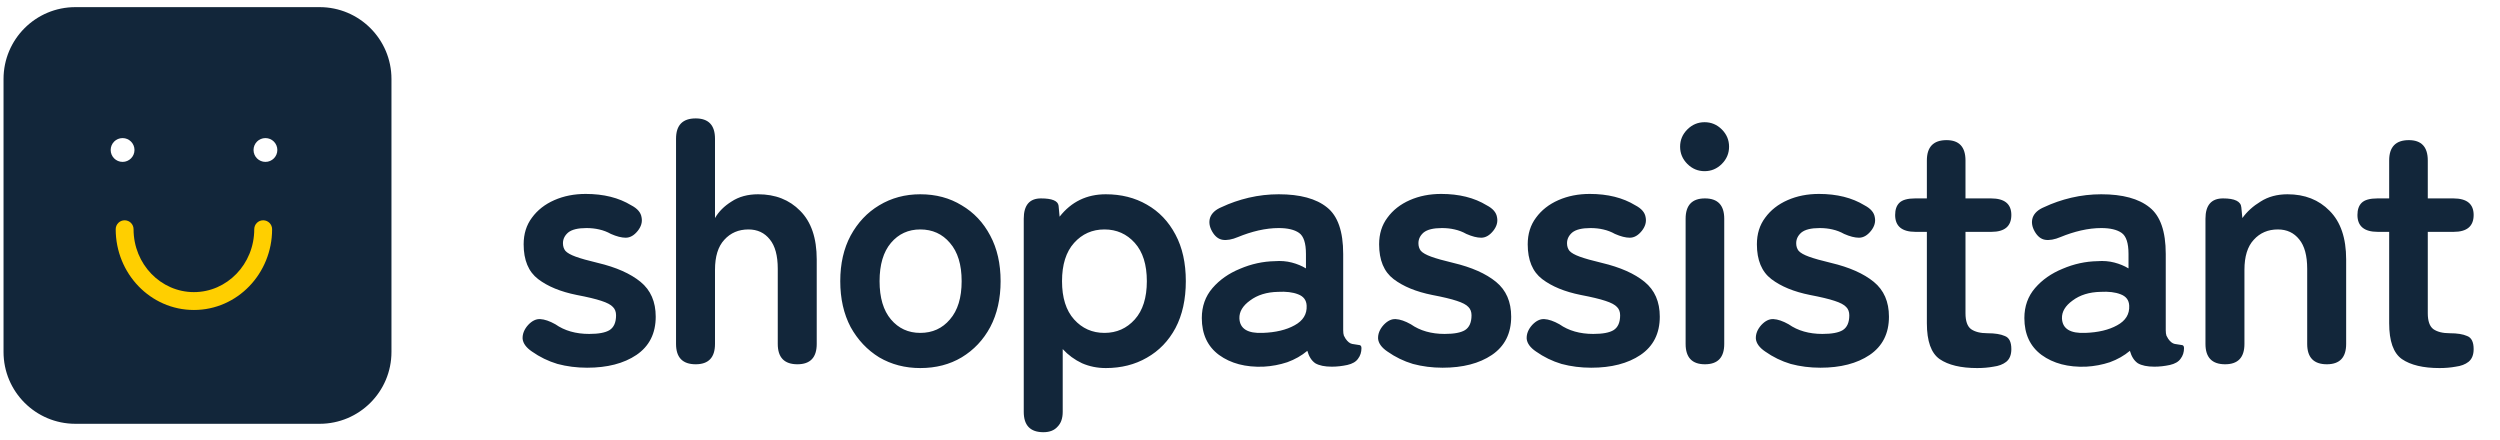
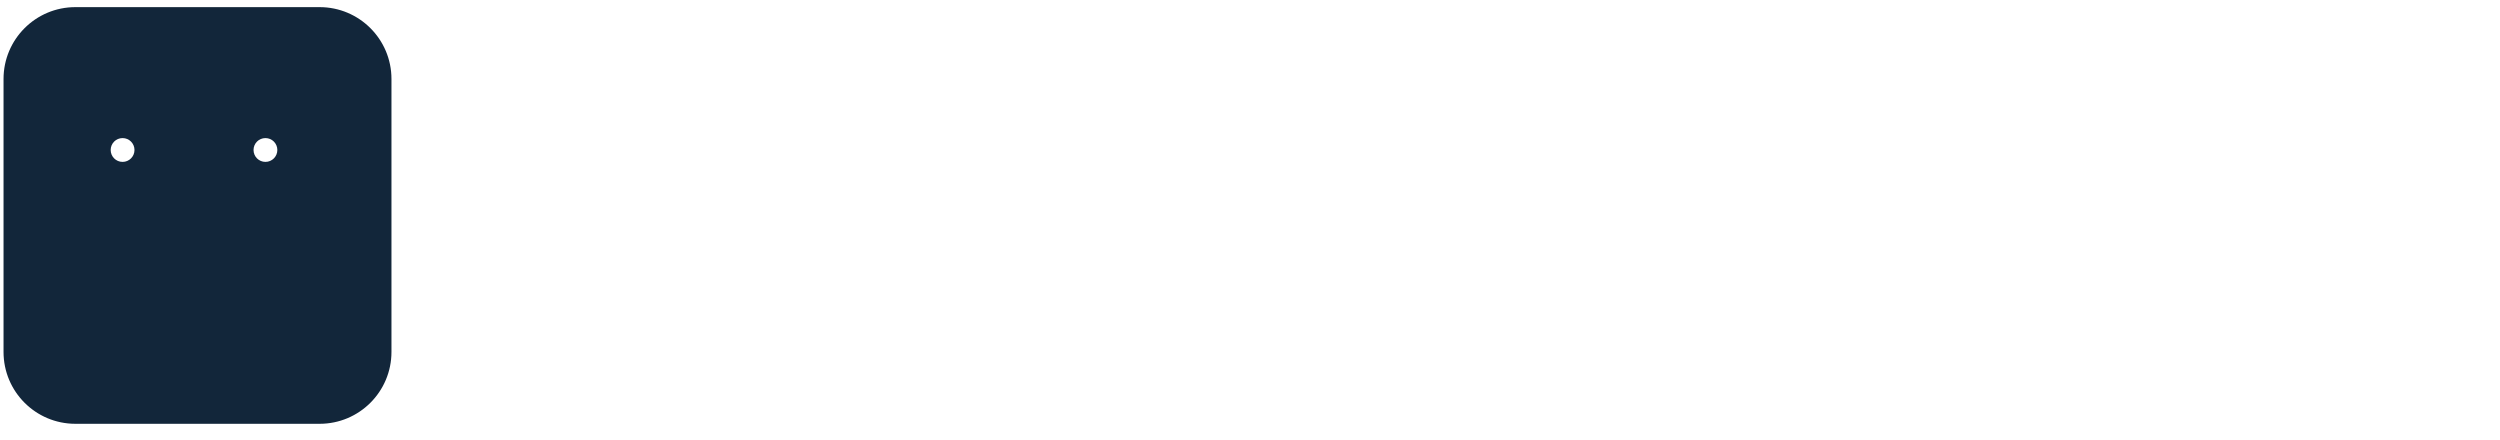
<svg xmlns="http://www.w3.org/2000/svg" width="210" height="37" viewBox="0 0 210 37" fill="none">
-   <path d="M49.316 30.888C48.447 30.888 47.617 30.782 46.825 30.57C46.052 30.338 45.338 29.99 44.681 29.527C44.199 29.199 43.938 28.841 43.899 28.455C43.88 28.05 44.035 27.663 44.363 27.297C44.691 26.949 45.029 26.785 45.377 26.804C45.743 26.823 46.168 26.968 46.651 27.239C47.423 27.779 48.37 28.05 49.49 28.05C50.281 28.05 50.851 27.944 51.199 27.731C51.566 27.499 51.749 27.084 51.749 26.485C51.749 26.196 51.662 25.964 51.488 25.79C51.315 25.597 50.986 25.424 50.504 25.269C50.04 25.114 49.355 24.95 48.447 24.777C47.095 24.506 46.014 24.062 45.203 23.444C44.392 22.826 43.986 21.851 43.986 20.519C43.986 19.65 44.218 18.906 44.681 18.288C45.145 17.651 45.772 17.159 46.564 16.811C47.356 16.463 48.234 16.29 49.2 16.29C50.706 16.29 51.981 16.608 53.023 17.245C53.545 17.516 53.834 17.854 53.892 18.259C53.97 18.645 53.864 19.022 53.574 19.389C53.265 19.775 52.927 19.968 52.56 19.968C52.212 19.968 51.797 19.862 51.315 19.65C51.006 19.476 50.677 19.35 50.33 19.273C50.001 19.196 49.644 19.157 49.258 19.157C48.544 19.157 48.032 19.283 47.723 19.534C47.433 19.785 47.288 20.084 47.288 20.432C47.288 20.683 47.356 20.895 47.491 21.069C47.646 21.243 47.935 21.407 48.36 21.561C48.785 21.716 49.403 21.89 50.214 22.083C51.759 22.45 52.956 22.981 53.806 23.676C54.655 24.371 55.08 25.346 55.08 26.601C55.08 28.011 54.539 29.083 53.458 29.817C52.396 30.531 51.015 30.888 49.316 30.888ZM58.438 30.599C57.337 30.599 56.787 30.029 56.787 28.89V11.655C56.787 10.516 57.337 9.946 58.438 9.946C59.52 9.946 60.06 10.516 60.06 11.655V18.317C60.369 17.777 60.833 17.313 61.451 16.927C62.069 16.521 62.812 16.319 63.681 16.319C65.129 16.319 66.307 16.782 67.215 17.709C68.142 18.636 68.605 19.997 68.605 21.793V28.89C68.605 30.029 68.064 30.599 66.983 30.599C65.882 30.599 65.332 30.029 65.332 28.89V22.575C65.332 21.474 65.11 20.654 64.666 20.113C64.222 19.553 63.623 19.273 62.87 19.273C62.04 19.273 61.364 19.563 60.842 20.142C60.321 20.702 60.06 21.542 60.06 22.662V28.89C60.06 30.029 59.52 30.599 58.438 30.599ZM77.302 30.917C76.028 30.917 74.879 30.618 73.855 30.019C72.851 29.401 72.05 28.552 71.451 27.47C70.872 26.37 70.582 25.085 70.582 23.618C70.582 22.15 70.872 20.876 71.451 19.794C72.05 18.694 72.851 17.844 73.855 17.245C74.879 16.628 76.028 16.319 77.302 16.319C78.615 16.319 79.774 16.628 80.778 17.245C81.801 17.844 82.603 18.694 83.182 19.794C83.761 20.876 84.051 22.15 84.051 23.618C84.051 25.085 83.761 26.37 83.182 27.47C82.603 28.552 81.801 29.401 80.778 30.019C79.774 30.618 78.615 30.917 77.302 30.917ZM77.302 27.963C78.326 27.963 79.156 27.586 79.793 26.833C80.45 26.08 80.778 25.008 80.778 23.618C80.778 22.228 80.45 21.156 79.793 20.403C79.156 19.65 78.326 19.273 77.302 19.273C76.298 19.273 75.477 19.65 74.84 20.403C74.203 21.156 73.884 22.228 73.884 23.618C73.884 25.008 74.203 26.08 74.84 26.833C75.477 27.586 76.298 27.963 77.302 27.963ZM87.646 36.305C86.545 36.305 85.995 35.735 85.995 34.596V18.375C85.995 17.236 86.478 16.666 87.443 16.666C88.37 16.666 88.862 16.869 88.92 17.274L89.007 18.201C89.992 16.946 91.286 16.319 92.889 16.319C94.182 16.319 95.331 16.608 96.335 17.188C97.359 17.767 98.16 18.607 98.74 19.708C99.319 20.789 99.609 22.092 99.609 23.618C99.609 25.143 99.319 26.457 98.74 27.557C98.16 28.639 97.359 29.469 96.335 30.048C95.331 30.628 94.182 30.917 92.889 30.917C92.174 30.917 91.508 30.782 90.89 30.512C90.272 30.222 89.731 29.826 89.268 29.324V34.596C89.268 35.137 89.123 35.552 88.834 35.841C88.563 36.15 88.167 36.305 87.646 36.305ZM92.773 27.963C93.796 27.963 94.646 27.586 95.322 26.833C95.998 26.08 96.335 25.008 96.335 23.618C96.335 22.228 95.998 21.156 95.322 20.403C94.646 19.65 93.796 19.273 92.773 19.273C91.749 19.273 90.9 19.65 90.224 20.403C89.548 21.156 89.21 22.228 89.21 23.618C89.21 25.008 89.548 26.08 90.224 26.833C90.9 27.586 91.749 27.963 92.773 27.963ZM106.137 30.801C104.631 30.859 103.385 30.531 102.4 29.817C101.435 29.102 100.952 28.069 100.952 26.717C100.952 25.732 101.251 24.892 101.85 24.197C102.449 23.502 103.221 22.961 104.167 22.575C105.114 22.17 106.089 21.957 107.093 21.938C107.595 21.899 108.068 21.938 108.512 22.054C108.956 22.17 109.352 22.334 109.7 22.546V21.33C109.7 20.422 109.507 19.833 109.12 19.563C108.734 19.292 108.165 19.157 107.411 19.157C106.871 19.157 106.301 19.225 105.702 19.36C105.123 19.495 104.554 19.679 103.994 19.91C103.491 20.123 103.057 20.2 102.69 20.142C102.342 20.084 102.053 19.852 101.821 19.447C101.589 19.041 101.531 18.655 101.647 18.288C101.782 17.902 102.111 17.603 102.632 17.39C103.327 17.062 104.08 16.801 104.891 16.608C105.722 16.415 106.562 16.319 107.411 16.319C109.207 16.319 110.559 16.686 111.467 17.419C112.374 18.134 112.828 19.437 112.828 21.33V27.731C112.828 27.924 112.847 28.079 112.886 28.195C112.944 28.31 112.992 28.397 113.031 28.455C113.205 28.706 113.388 28.851 113.581 28.89C113.794 28.928 113.977 28.957 114.131 28.977C114.286 28.977 114.363 29.064 114.363 29.237C114.363 29.585 114.267 29.884 114.074 30.135C113.9 30.386 113.6 30.56 113.176 30.657C112.731 30.753 112.297 30.801 111.872 30.801C111.274 30.801 110.81 30.705 110.482 30.512C110.173 30.299 109.951 29.952 109.816 29.469C109.333 29.875 108.773 30.193 108.136 30.425C107.498 30.637 106.832 30.763 106.137 30.801ZM106.079 27.963C107.16 27.924 108.049 27.712 108.744 27.326C109.458 26.939 109.796 26.389 109.758 25.674C109.738 25.211 109.497 24.892 109.034 24.719C108.589 24.545 108.029 24.477 107.354 24.516C106.407 24.535 105.625 24.777 105.007 25.24C104.389 25.684 104.09 26.186 104.109 26.746C104.148 27.615 104.805 28.021 106.079 27.963ZM121.175 30.888C120.306 30.888 119.476 30.782 118.684 30.57C117.912 30.338 117.197 29.99 116.541 29.527C116.058 29.199 115.797 28.841 115.759 28.455C115.739 28.05 115.894 27.663 116.222 27.297C116.55 26.949 116.888 26.785 117.236 26.804C117.603 26.823 118.028 26.968 118.51 27.239C119.283 27.779 120.229 28.05 121.349 28.05C122.141 28.05 122.71 27.944 123.058 27.731C123.425 27.499 123.608 27.084 123.608 26.485C123.608 26.196 123.521 25.964 123.348 25.79C123.174 25.597 122.846 25.424 122.363 25.269C121.899 25.114 121.214 24.95 120.306 24.777C118.955 24.506 117.873 24.062 117.062 23.444C116.251 22.826 115.846 21.851 115.846 20.519C115.846 19.65 116.077 18.906 116.541 18.288C117.004 17.651 117.632 17.159 118.424 16.811C119.215 16.463 120.094 16.29 121.059 16.29C122.566 16.29 123.84 16.608 124.883 17.245C125.404 17.516 125.694 17.854 125.752 18.259C125.829 18.645 125.723 19.022 125.433 19.389C125.124 19.775 124.786 19.968 124.419 19.968C124.072 19.968 123.657 19.862 123.174 19.65C122.865 19.476 122.537 19.35 122.189 19.273C121.861 19.196 121.504 19.157 121.117 19.157C120.403 19.157 119.891 19.283 119.582 19.534C119.293 19.785 119.148 20.084 119.148 20.432C119.148 20.683 119.215 20.895 119.35 21.069C119.505 21.243 119.795 21.407 120.219 21.561C120.644 21.716 121.262 21.89 122.073 22.083C123.618 22.45 124.815 22.981 125.665 23.676C126.515 24.371 126.939 25.346 126.939 26.601C126.939 28.011 126.399 29.083 125.317 29.817C124.255 30.531 122.875 30.888 121.175 30.888ZM133.658 30.888C132.789 30.888 131.958 30.782 131.167 30.57C130.394 30.338 129.68 29.99 129.023 29.527C128.54 29.199 128.28 28.841 128.241 28.455C128.222 28.05 128.376 27.663 128.704 27.297C129.033 26.949 129.371 26.785 129.718 26.804C130.085 26.823 130.51 26.968 130.993 27.239C131.765 27.779 132.711 28.05 133.831 28.05C134.623 28.05 135.193 27.944 135.54 27.731C135.907 27.499 136.091 27.084 136.091 26.485C136.091 26.196 136.004 25.964 135.83 25.79C135.656 25.597 135.328 25.424 134.845 25.269C134.382 25.114 133.696 24.95 132.789 24.777C131.437 24.506 130.356 24.062 129.544 23.444C128.733 22.826 128.328 21.851 128.328 20.519C128.328 19.65 128.56 18.906 129.023 18.288C129.487 17.651 130.114 17.159 130.906 16.811C131.698 16.463 132.576 16.29 133.542 16.29C135.048 16.29 136.322 16.608 137.365 17.245C137.887 17.516 138.176 17.854 138.234 18.259C138.311 18.645 138.205 19.022 137.916 19.389C137.607 19.775 137.269 19.968 136.902 19.968C136.554 19.968 136.139 19.862 135.656 19.65C135.347 19.476 135.019 19.35 134.671 19.273C134.343 19.196 133.986 19.157 133.6 19.157C132.885 19.157 132.373 19.283 132.064 19.534C131.775 19.785 131.63 20.084 131.63 20.432C131.63 20.683 131.698 20.895 131.833 21.069C131.987 21.243 132.277 21.407 132.702 21.561C133.127 21.716 133.744 21.89 134.556 22.083C136.1 22.45 137.298 22.981 138.147 23.676C138.997 24.371 139.422 25.346 139.422 26.601C139.422 28.011 138.881 29.083 137.8 29.817C136.738 30.531 135.357 30.888 133.658 30.888ZM143.214 30.599C142.133 30.599 141.592 30.029 141.592 28.89V18.375C141.592 17.236 142.133 16.666 143.214 16.666C144.296 16.666 144.836 17.236 144.836 18.375V28.89C144.836 30.029 144.296 30.599 143.214 30.599ZM143.185 14.378C142.625 14.378 142.143 14.175 141.737 13.77C141.332 13.364 141.129 12.881 141.129 12.321C141.129 11.761 141.332 11.279 141.737 10.873C142.143 10.468 142.625 10.265 143.185 10.265C143.745 10.265 144.228 10.468 144.634 10.873C145.039 11.279 145.242 11.761 145.242 12.321C145.242 12.881 145.039 13.364 144.634 13.77C144.228 14.175 143.745 14.378 143.185 14.378ZM152.908 30.888C152.039 30.888 151.209 30.782 150.417 30.57C149.645 30.338 148.93 29.99 148.274 29.527C147.791 29.199 147.53 28.841 147.492 28.455C147.472 28.05 147.627 27.663 147.955 27.297C148.284 26.949 148.621 26.785 148.969 26.804C149.336 26.823 149.761 26.968 150.244 27.239C151.016 27.779 151.962 28.05 153.082 28.05C153.874 28.05 154.444 27.944 154.791 27.731C155.158 27.499 155.341 27.084 155.341 26.485C155.341 26.196 155.255 25.964 155.081 25.79C154.907 25.597 154.579 25.424 154.096 25.269C153.632 25.114 152.947 24.95 152.039 24.777C150.688 24.506 149.606 24.062 148.795 23.444C147.984 22.826 147.579 21.851 147.579 20.519C147.579 19.65 147.81 18.906 148.274 18.288C148.737 17.651 149.365 17.159 150.157 16.811C150.948 16.463 151.827 16.29 152.792 16.29C154.299 16.29 155.573 16.608 156.616 17.245C157.137 17.516 157.427 17.854 157.485 18.259C157.562 18.645 157.456 19.022 157.166 19.389C156.857 19.775 156.519 19.968 156.152 19.968C155.805 19.968 155.39 19.862 154.907 19.65C154.598 19.476 154.27 19.35 153.922 19.273C153.594 19.196 153.237 19.157 152.85 19.157C152.136 19.157 151.624 19.283 151.315 19.534C151.026 19.785 150.881 20.084 150.881 20.432C150.881 20.683 150.948 20.895 151.084 21.069C151.238 21.243 151.528 21.407 151.952 21.561C152.377 21.716 152.995 21.89 153.806 22.083C155.351 22.45 156.548 22.981 157.398 23.676C158.248 24.371 158.672 25.346 158.672 26.601C158.672 28.011 158.132 29.083 157.05 29.817C155.988 30.531 154.608 30.888 152.908 30.888ZM166.086 30.917C164.715 30.917 163.662 30.666 162.929 30.164C162.214 29.662 161.857 28.658 161.857 27.152V19.476H160.901C159.762 19.476 159.192 19.003 159.192 18.057C159.192 17.612 159.308 17.274 159.54 17.043C159.791 16.792 160.235 16.666 160.872 16.666H161.857V13.48C161.857 12.341 162.407 11.771 163.508 11.771C164.57 11.771 165.101 12.341 165.101 13.48V16.666H167.244C168.384 16.666 168.953 17.13 168.953 18.057C168.953 19.003 168.393 19.476 167.273 19.476H165.101V26.312C165.101 26.968 165.256 27.412 165.564 27.644C165.893 27.876 166.356 27.992 166.955 27.992C167.573 27.992 168.056 28.069 168.403 28.224C168.77 28.359 168.953 28.726 168.953 29.324C168.953 29.807 168.809 30.164 168.519 30.396C168.249 30.608 167.891 30.744 167.447 30.801C167.022 30.879 166.569 30.917 166.086 30.917ZM175.232 30.801C173.726 30.859 172.48 30.531 171.496 29.817C170.53 29.102 170.047 28.069 170.047 26.717C170.047 25.732 170.347 24.892 170.945 24.197C171.544 23.502 172.316 22.961 173.263 22.575C174.209 22.17 175.184 21.957 176.188 21.938C176.69 21.899 177.163 21.938 177.607 22.054C178.051 22.17 178.447 22.334 178.795 22.546V21.33C178.795 20.422 178.602 19.833 178.216 19.563C177.829 19.292 177.26 19.157 176.507 19.157C175.966 19.157 175.396 19.225 174.798 19.36C174.218 19.495 173.649 19.679 173.089 19.91C172.587 20.123 172.152 20.2 171.785 20.142C171.438 20.084 171.148 19.852 170.916 19.447C170.685 19.041 170.627 18.655 170.743 18.288C170.878 17.902 171.206 17.603 171.727 17.39C172.423 17.062 173.176 16.801 173.987 16.608C174.817 16.415 175.657 16.319 176.507 16.319C178.303 16.319 179.654 16.686 180.562 17.419C181.469 18.134 181.923 19.437 181.923 21.33V27.731C181.923 27.924 181.943 28.079 181.981 28.195C182.039 28.31 182.087 28.397 182.126 28.455C182.3 28.706 182.483 28.851 182.676 28.89C182.889 28.928 183.072 28.957 183.227 28.977C183.381 28.977 183.458 29.064 183.458 29.237C183.458 29.585 183.362 29.884 183.169 30.135C182.995 30.386 182.696 30.56 182.271 30.657C181.827 30.753 181.392 30.801 180.967 30.801C180.369 30.801 179.905 30.705 179.577 30.512C179.268 30.299 179.046 29.952 178.911 29.469C178.428 29.875 177.868 30.193 177.231 30.425C176.594 30.637 175.927 30.763 175.232 30.801ZM175.174 27.963C176.256 27.924 177.144 27.712 177.839 27.326C178.554 26.939 178.891 26.389 178.853 25.674C178.834 25.211 178.592 24.892 178.129 24.719C177.685 24.545 177.125 24.477 176.449 24.516C175.503 24.535 174.72 24.777 174.103 25.24C173.485 25.684 173.185 26.186 173.205 26.746C173.243 27.615 173.9 28.021 175.174 27.963ZM186.91 30.599C185.81 30.599 185.259 30.029 185.259 28.89V18.375C185.259 17.236 185.752 16.666 186.737 16.666C187.722 16.666 188.233 16.917 188.272 17.419L188.359 18.317C188.745 17.777 189.257 17.313 189.894 16.927C190.531 16.521 191.284 16.319 192.153 16.319C193.602 16.319 194.779 16.782 195.687 17.709C196.614 18.636 197.077 19.997 197.077 21.793V28.89C197.077 30.029 196.537 30.599 195.455 30.599C194.355 30.599 193.804 30.029 193.804 28.89V22.575C193.804 21.474 193.582 20.654 193.138 20.113C192.694 19.553 192.095 19.273 191.342 19.273C190.512 19.273 189.836 19.563 189.315 20.142C188.793 20.702 188.533 21.542 188.533 22.662V28.89C188.533 30.029 187.992 30.599 186.91 30.599ZM204.919 30.917C203.548 30.917 202.495 30.666 201.762 30.164C201.047 29.662 200.69 28.658 200.69 27.152V19.476H199.734C198.595 19.476 198.025 19.003 198.025 18.057C198.025 17.612 198.141 17.274 198.373 17.043C198.624 16.792 199.068 16.666 199.705 16.666H200.69V13.48C200.69 12.341 201.24 11.771 202.341 11.771C203.403 11.771 203.934 12.341 203.934 13.48V16.666H206.077C207.217 16.666 207.786 17.13 207.786 18.057C207.786 19.003 207.226 19.476 206.106 19.476H203.934V26.312C203.934 26.968 204.089 27.412 204.397 27.644C204.726 27.876 205.189 27.992 205.788 27.992C206.406 27.992 206.889 28.069 207.236 28.224C207.603 28.359 207.786 28.726 207.786 29.324C207.786 29.807 207.642 30.164 207.352 30.396C207.082 30.608 206.724 30.744 206.28 30.801C205.855 30.879 205.402 30.917 204.919 30.917Z" fill="#12263A" />
  <path fill-rule="evenodd" clip-rule="evenodd" d="M6.331 0.599C2.998 0.599 0.297 3.3 0.297 6.633V29.564C0.297 32.897 2.998 35.599 6.331 35.599H26.848C30.181 35.599 32.883 32.897 32.883 29.564V6.633C32.883 3.3 30.181 0.599 26.848 0.599H6.331ZM11.297 12.599C11.297 13.151 10.849 13.599 10.297 13.599C9.744 13.599 9.297 13.151 9.297 12.599C9.297 12.046 9.744 11.599 10.297 11.599C10.849 11.599 11.297 12.046 11.297 12.599ZM23.297 12.599C23.297 13.151 22.849 13.599 22.297 13.599C21.744 13.599 21.297 13.151 21.297 12.599C21.297 12.046 21.744 11.599 22.297 11.599C22.849 11.599 23.297 12.046 23.297 12.599Z" fill="#12263A" />
-   <path fill-rule="evenodd" clip-rule="evenodd" d="M10.469 18.504C10.883 18.504 11.219 18.84 11.219 19.254C11.219 22.198 13.514 24.538 16.288 24.538C19.062 24.538 21.357 22.198 21.357 19.254C21.357 18.84 21.693 18.504 22.107 18.504C22.521 18.504 22.857 18.84 22.857 19.254C22.857 22.975 19.941 26.038 16.288 26.038C12.634 26.038 9.719 22.975 9.719 19.254C9.719 18.84 10.055 18.504 10.469 18.504Z" fill="#FFCF00" />
</svg>